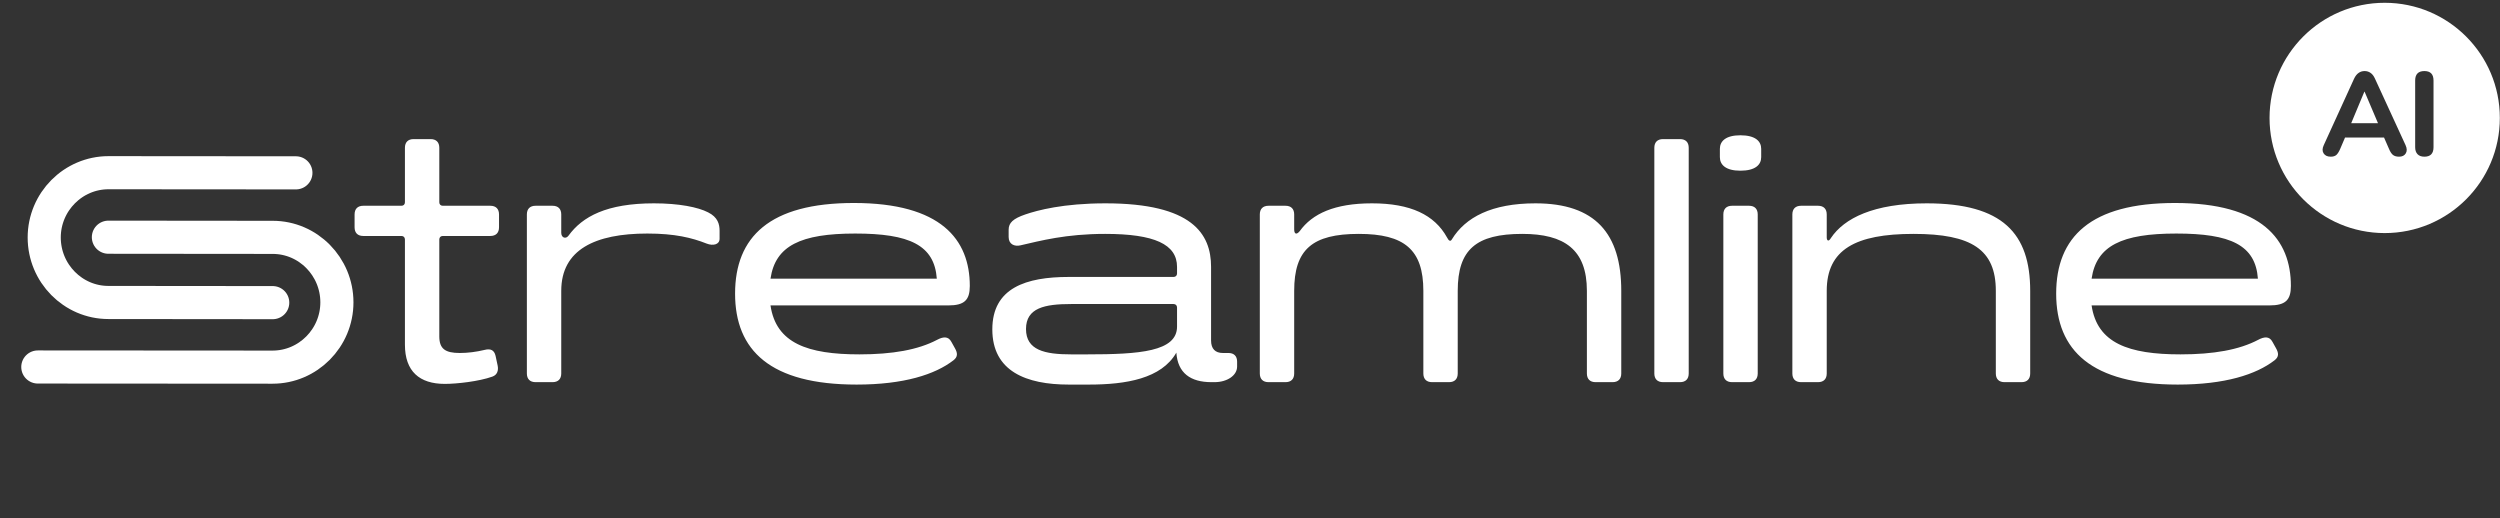
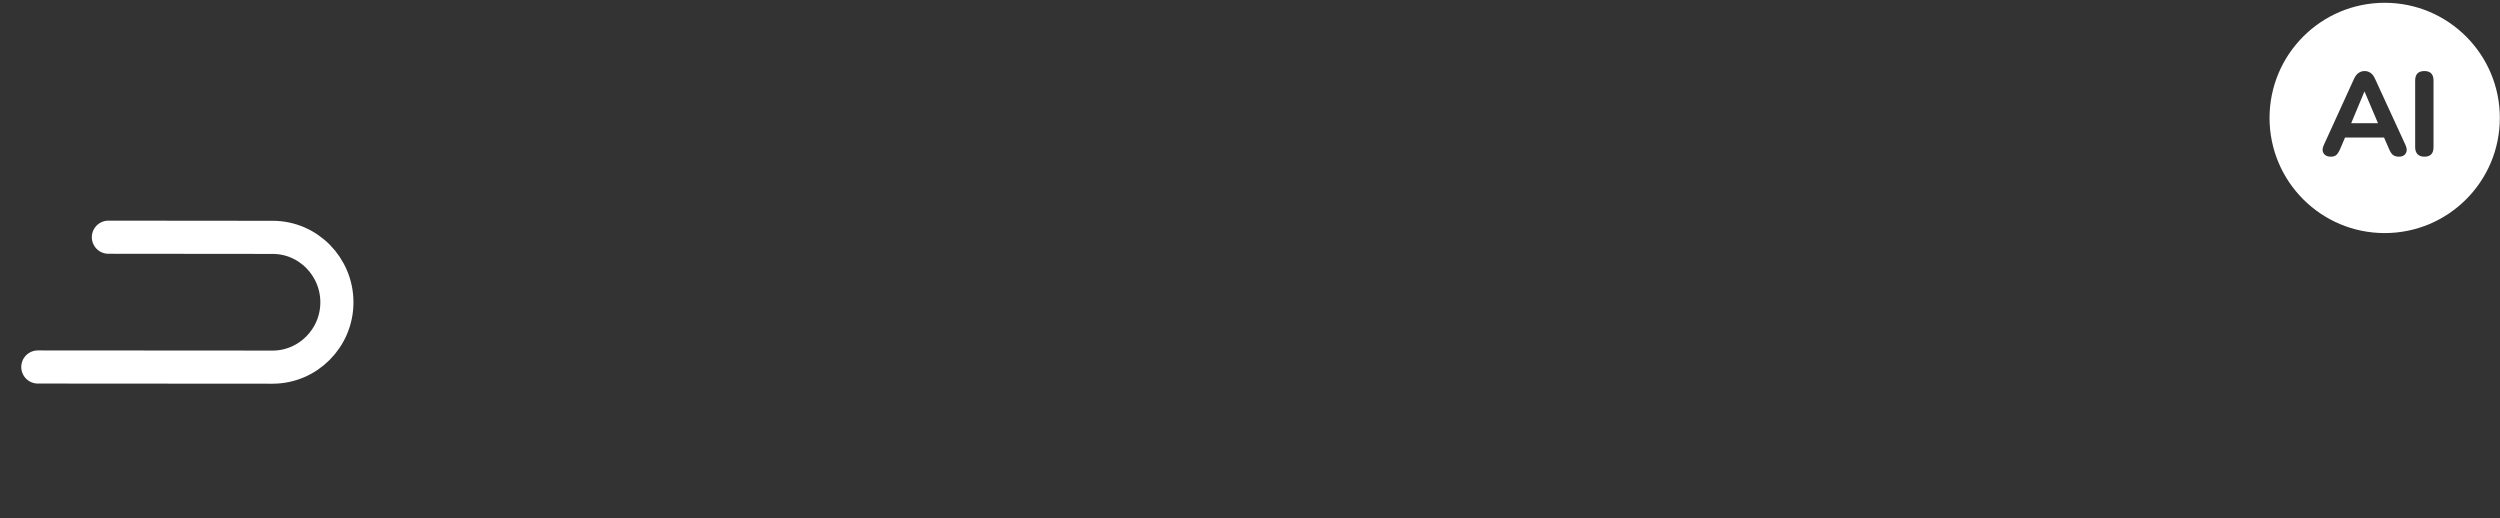
<svg xmlns="http://www.w3.org/2000/svg" width="709" height="147" viewBox="0 0 709 147" fill="none">
  <rect x="0" y="0" width="709" height="147" fill="#333333" stroke="none" />
-   <path d="M126.161 108.871C129.509 108.871 135.811 108.182 139.652 106.803C141.03 106.311 141.424 105.031 141.129 103.652L140.538 100.895C140.144 99.221 139.061 98.827 137.485 99.221C135.024 99.812 132.66 100.107 130.395 100.107C126.26 100.107 124.586 98.925 124.586 95.38V67.907C124.586 67.316 124.98 66.922 125.57 66.922H139.061C140.636 66.922 141.523 66.036 141.523 64.461V60.817C141.523 59.242 140.636 58.355 139.061 58.355H125.57C124.98 58.355 124.586 57.962 124.586 57.371V41.911C124.586 40.335 123.699 39.449 122.124 39.449H117.299C115.723 39.449 114.837 40.335 114.837 41.911V57.371C114.837 57.962 114.443 58.355 113.852 58.355H103.021C101.445 58.355 100.559 59.242 100.559 60.817V64.461C100.559 66.036 101.445 66.922 103.021 66.922H113.852C114.443 66.922 114.837 67.316 114.837 67.907V97.744C114.837 105.326 118.973 108.871 126.161 108.871ZM151.883 108.379H156.708C158.283 108.379 159.17 107.492 159.17 105.917V82.481C159.17 70.763 168.82 66.233 183.59 66.233C191.37 66.233 196.195 67.415 200.429 69.089C202.201 69.778 204.072 69.384 204.072 67.71V65.445C204.072 63.574 203.58 61.605 200.823 60.226C197.967 58.749 192.551 57.666 185.461 57.666C172.069 57.666 165.176 61.408 161.238 66.824C160.45 67.907 159.17 67.415 159.17 66.036V60.817C159.17 59.242 158.283 58.355 156.708 58.355H151.883C150.307 58.355 149.421 59.242 149.421 60.817V105.917C149.421 107.492 150.307 108.379 151.883 108.379ZM242.934 109.068C256.326 109.068 265.188 106.212 270.407 102.175C271.687 101.19 271.589 100.107 270.801 98.728L269.816 96.956C268.93 95.282 267.453 95.479 265.779 96.365C260.363 99.221 253.076 100.501 243.721 100.501C229.049 100.501 220.088 97.35 218.513 86.617H268.93C273.46 86.617 275.035 85.139 275.035 81.102C275.035 67.907 266.862 57.568 242.146 57.568C218.218 57.568 208.469 67.218 208.469 83.269C208.469 99.418 218.513 109.068 242.934 109.068ZM218.513 79.034C219.892 69.68 227.08 66.233 242.54 66.233C257.901 66.233 264.991 69.483 265.68 79.034H218.513ZM303.086 109.068H308.797C319.333 109.068 329.377 107.394 333.612 100.009C334.005 105.818 337.649 108.379 343.557 108.379H344.443C347.988 108.379 350.844 106.508 350.844 103.947V102.569C350.844 100.993 349.958 100.107 348.382 100.107H346.807C344.64 100.107 343.459 98.925 343.459 96.562V75.686C343.459 66.332 338.141 57.666 313.523 57.666C301.51 57.666 294.223 59.636 290.777 60.817C287.33 61.999 286.05 63.18 286.05 65.15V67.218C286.05 69.286 287.724 69.975 289.398 69.581C295.011 68.301 302.199 66.332 313.425 66.332C327.408 66.332 333.808 69.286 333.808 75.686V77.557C333.808 78.148 333.415 78.542 332.824 78.542H303.086C291.072 78.542 281.422 81.594 281.422 93.411C281.422 105.326 291.072 109.068 303.086 109.068ZM290.974 93.312C290.974 87.306 296.291 86.223 303.775 86.223H332.824C333.415 86.223 333.808 86.617 333.808 87.207V92.623C333.808 99.713 323.174 100.501 308.305 100.501H303.775C296.291 100.501 290.974 99.319 290.974 93.312ZM359.745 108.379H364.57C366.145 108.379 367.032 107.492 367.032 105.917V82.481C367.032 70.763 372.152 66.332 385.347 66.332C398.247 66.332 403.663 70.763 403.663 82.481V105.917C403.663 107.492 404.549 108.379 406.124 108.379H410.95C412.525 108.379 413.411 107.492 413.411 105.917V82.481C413.411 70.763 418.63 66.332 431.727 66.332C443.642 66.332 450.042 70.763 450.042 82.481V105.917C450.042 107.492 450.929 108.379 452.504 108.379H457.329C458.905 108.379 459.791 107.492 459.791 105.917V82.481C459.791 66.233 452.406 57.666 435.469 57.666C423.061 57.666 415.578 61.605 411.737 67.907C411.343 68.596 410.851 68.301 410.359 67.316C406.814 60.916 400.019 57.666 389.089 57.666C378.454 57.666 372.152 60.62 368.607 65.544C367.721 66.627 367.032 66.43 367.032 65.051V60.817C367.032 59.242 366.145 58.355 364.57 58.355H359.745C358.169 58.355 357.283 59.242 357.283 60.817V105.917C357.283 107.492 358.169 108.379 359.745 108.379ZM471.632 108.379H476.457C478.033 108.379 478.919 107.492 478.919 105.917V41.911C478.919 40.335 478.033 39.449 476.457 39.449H471.632C470.057 39.449 469.17 40.335 469.17 41.911V105.917C469.17 107.492 470.057 108.379 471.632 108.379ZM491.203 108.379H496.028C497.604 108.379 498.49 107.492 498.49 105.917V60.817C498.49 59.242 497.604 58.355 496.028 58.355H491.203C489.628 58.355 488.741 59.242 488.741 60.817V105.917C488.741 107.492 489.628 108.379 491.203 108.379ZM487.757 44.569C487.757 46.736 489.431 48.41 493.567 48.41C497.801 48.41 499.475 46.736 499.475 44.569V42.206C499.475 40.04 497.801 38.366 493.567 38.366C489.431 38.366 487.757 40.04 487.757 42.206V44.569ZM510.774 108.379H515.599C517.175 108.379 518.061 107.492 518.061 105.917V82.481C518.061 70.763 526.234 66.332 542.679 66.332C559.123 66.332 566.016 70.763 566.016 82.481V105.917C566.016 107.492 566.903 108.379 568.478 108.379H573.303C574.879 108.379 575.765 107.492 575.765 105.917V82.481C575.765 66.233 567.986 57.666 546.421 57.666C531.355 57.666 522.985 61.9 519.243 67.513C518.554 68.695 518.061 68.202 518.061 67.316V60.817C518.061 59.242 517.175 58.355 515.599 58.355H510.774C509.199 58.355 508.313 59.242 508.313 60.817V105.917C508.313 107.492 509.199 108.379 510.774 108.379ZM617.596 109.068C630.988 109.068 639.85 106.212 645.069 102.175C646.349 101.19 646.251 100.107 645.463 98.728L644.478 96.956C643.592 95.282 642.115 95.479 640.441 96.365C635.025 99.221 627.738 100.501 618.384 100.501C603.712 100.501 594.751 97.35 593.175 86.617H643.592C648.122 86.617 649.697 85.139 649.697 81.102C649.697 67.907 641.524 57.568 616.808 57.568C592.88 57.568 583.131 67.218 583.131 83.269C583.131 99.418 593.175 109.068 617.596 109.068ZM593.175 79.034C594.554 69.68 601.742 66.233 617.202 66.233C632.563 66.233 639.653 69.483 640.343 79.034H593.175Z" fill="white" />
-   <path d="M77.345 85.828L30.741 85.784C20.711 85.784 12.54 77.488 12.54 67.358C12.54 57.229 20.754 48.977 30.784 48.977L83.916 49.02" stroke="white" stroke-width="9.393" stroke-miterlimit="10" stroke-linecap="round" />
  <path d="M30.74 67.271L77.344 67.315C87.374 67.315 95.545 75.611 95.545 85.74C95.545 95.87 87.331 104.122 77.301 104.122L10.724 104.078" stroke="white" stroke-width="9.393" stroke-miterlimit="10" stroke-linecap="round" />
  <path fill-rule="evenodd" clip-rule="evenodd" d="M676.298 66.101C694.332 66.101 708.953 51.481 708.953 33.446C708.953 15.412 694.332 0.791 676.298 0.791C658.263 0.791 643.643 15.412 643.643 33.446C643.643 51.481 658.263 66.101 676.298 66.101ZM658.979 43.496C659.382 44.123 660.054 44.437 660.994 44.437C661.688 44.437 662.226 44.269 662.606 43.933C662.987 43.575 663.345 43.004 663.681 42.22L665.058 38.995H676.109L677.519 42.22C677.833 42.981 678.191 43.541 678.594 43.899C679.02 44.258 679.613 44.437 680.374 44.437C681.248 44.437 681.875 44.134 682.255 43.53C682.658 42.903 682.647 42.119 682.222 41.179L673.556 22.336C673.22 21.574 672.806 21.026 672.313 20.69C671.821 20.331 671.25 20.152 670.6 20.152C669.951 20.152 669.38 20.331 668.887 20.69C668.395 21.026 667.969 21.574 667.611 22.336L659.012 41.179C658.587 42.097 658.576 42.869 658.979 43.496ZM666.805 34.931L670.533 25.997H670.6L674.396 34.931H666.805ZM685.612 43.731C686.06 44.202 686.709 44.437 687.56 44.437C689.284 44.437 690.146 43.541 690.146 41.75V22.839C690.146 21.048 689.284 20.152 687.56 20.152C685.813 20.152 684.94 21.048 684.94 22.839V41.75C684.94 42.6 685.164 43.261 685.612 43.731Z" fill="white" />
</svg>